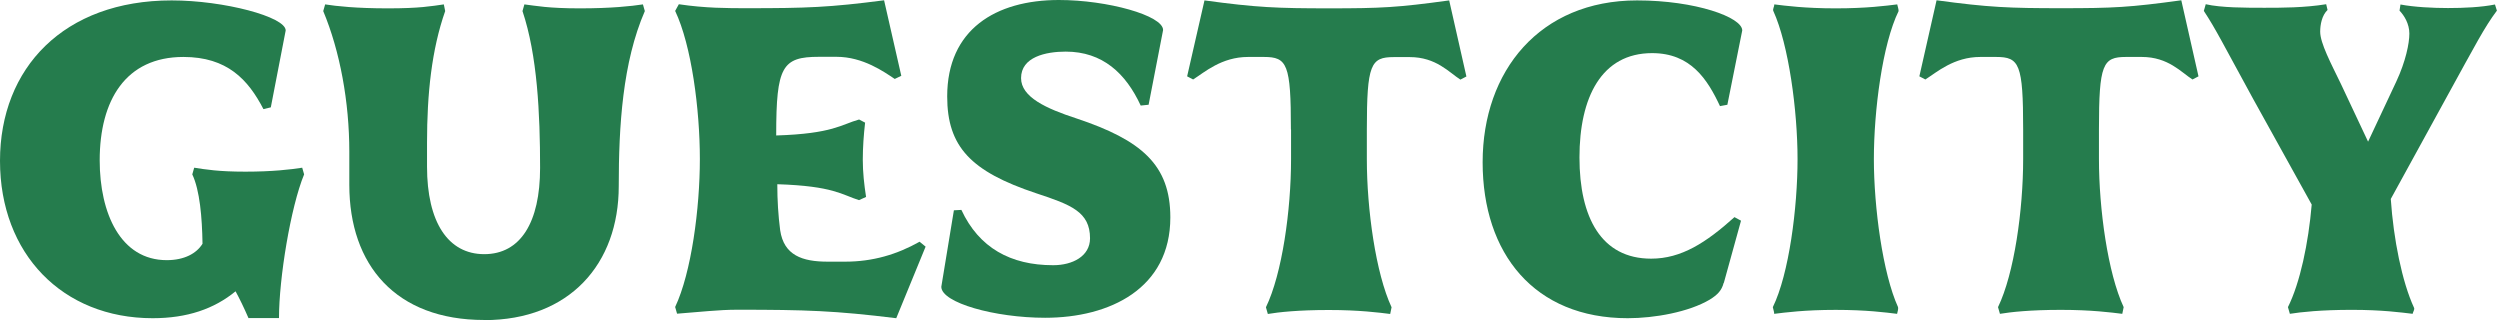
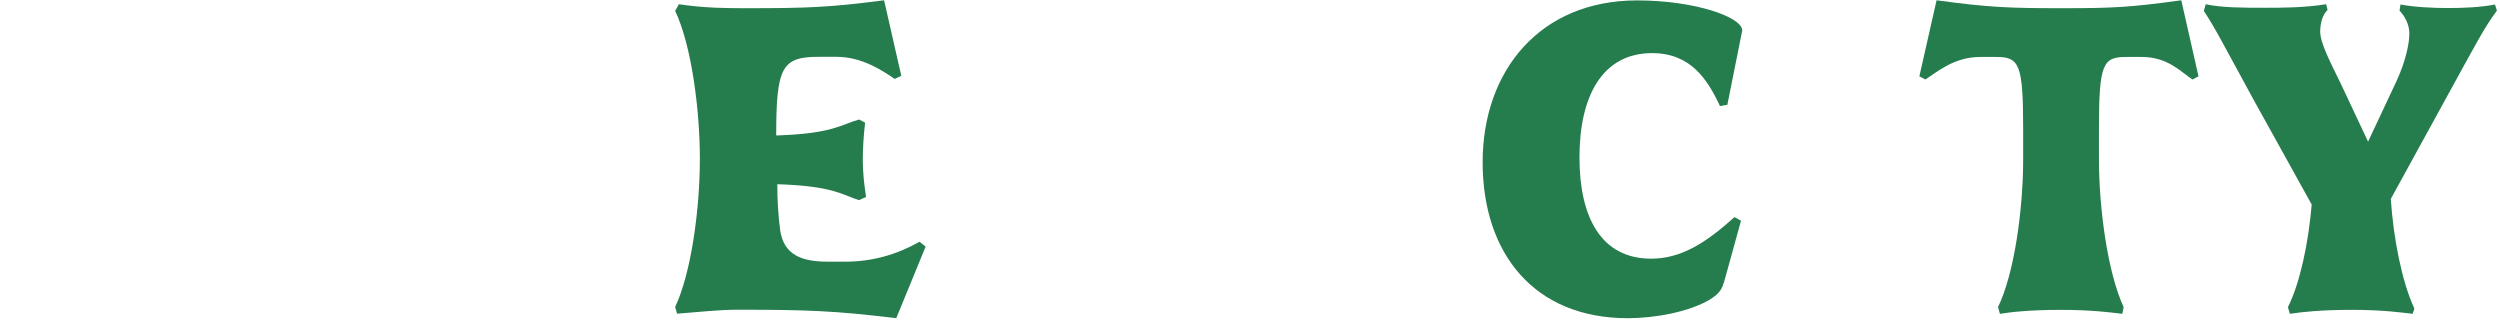
<svg xmlns="http://www.w3.org/2000/svg" width="164" height="21" viewBox="0 0 164 21" fill="none">
-   <path d="M16.304 20.874C16 20.175 15.722 19.602 15.453 19.109C14.047 20.264 12.282 20.874 10.015 20.874C4.094 20.874 0 16.645 0 10.553C0 4.462 4.184 0.027 11.261 0.027C14.683 0.027 18.741 1.102 18.741 1.998L17.765 7.042L17.281 7.158C16.277 5.214 14.898 3.736 12.031 3.736C8.242 3.736 6.54 6.576 6.54 10.518C6.54 13.993 7.91 17.066 10.938 17.066C12.094 17.066 12.891 16.627 13.285 15.991C13.258 14.253 13.106 12.479 12.614 11.44L12.739 11.001C13.5 11.118 14.325 11.261 16.098 11.261C17.872 11.261 19.09 11.118 19.825 11.001L19.95 11.44C19.064 13.59 18.302 18.258 18.302 20.865H16.322L16.304 20.874Z" fill="#257C4D" />
-   <path d="M31.766 20.991C25.97 20.991 22.915 17.399 22.915 12.122V9.945C22.915 6.702 22.306 3.361 21.204 0.727L21.33 0.288C22.064 0.405 23.372 0.548 25.451 0.548C27.529 0.548 28.29 0.405 29.115 0.288L29.204 0.727C28.317 3.253 28.013 6.147 28.013 9.363V10.931C28.013 14.559 29.383 16.673 31.766 16.673C34.149 16.673 35.43 14.586 35.43 11.02C35.43 7.455 35.251 3.63 34.275 0.727L34.4 0.288C35.135 0.378 35.959 0.548 38.028 0.548C40.098 0.548 41.414 0.405 42.176 0.288L42.301 0.727C40.841 4.086 40.59 8.261 40.59 12.212C40.59 17.318 37.356 21 31.766 21V20.991Z" fill="#257C4D" />
  <path d="M56.366 13.134C55.237 12.784 54.691 12.202 50.991 12.085C50.991 13.134 51.054 14.146 51.179 15.104C51.421 16.753 52.639 17.165 54.288 17.165H55.443C57.244 17.165 58.83 16.699 60.325 15.857L60.72 16.18L58.794 20.874C54.762 20.381 52.899 20.318 48.357 20.318C47.139 20.318 45.974 20.462 44.415 20.578L44.29 20.139C45.356 17.882 45.911 13.671 45.911 10.428C45.911 7.185 45.365 2.975 44.29 0.717L44.532 0.278C46.27 0.538 47.739 0.538 49.02 0.538C52.926 0.538 54.422 0.484 57.996 0.019L59.125 4.973L58.695 5.179C57.996 4.713 56.617 3.727 54.879 3.727H53.723C51.313 3.727 50.919 4.363 50.919 8.834V8.887C54.646 8.771 55.192 8.162 56.357 7.839L56.751 8.045C56.661 8.825 56.599 9.667 56.599 10.482C56.599 11.297 56.688 12.104 56.814 12.919L56.357 13.125L56.366 13.134Z" fill="#257C4D" />
-   <path d="M69.096 17.397C70.35 17.397 71.506 16.815 71.506 15.632C71.506 13.895 70.252 13.429 67.967 12.676C63.694 11.252 62.136 9.63 62.136 6.325C62.136 1.944 65.307 0 69.463 0C72.635 0 76.299 1.012 76.299 1.971L75.349 6.871L74.83 6.925C73.853 4.811 72.33 3.386 69.911 3.386C68.603 3.386 66.982 3.736 66.982 5.124C66.982 6.369 68.63 7.122 70.61 7.767C74.883 9.191 76.774 10.813 76.774 14.262C76.774 18.929 72.805 20.846 68.559 20.846C65.262 20.846 61.75 19.861 61.75 18.813L62.575 13.796L63.067 13.769C64.223 16.259 66.301 17.397 69.078 17.397H69.096Z" fill="#257C4D" />
-   <path d="M84.684 8.493C84.684 4.202 84.442 3.736 82.91 3.736H81.871C80.133 3.736 79.005 4.748 78.27 5.214L77.876 5.008L79.014 0.027C82.436 0.493 83.779 0.547 87.193 0.547C90.606 0.547 91.681 0.493 95.067 0.027L96.196 5.017L95.802 5.223C95.067 4.757 94.216 3.745 92.478 3.745H91.439C89.916 3.745 89.665 4.211 89.665 8.502V10.446C89.665 13.725 90.247 17.926 91.287 20.157L91.197 20.596C90.462 20.506 89.181 20.336 87.166 20.336C85.15 20.336 83.869 20.479 83.17 20.596L83.045 20.157C84.111 17.953 84.693 13.778 84.693 10.446V8.502L84.684 8.493Z" fill="#257C4D" />
  <path d="M113.073 18.553C112.948 19.046 112.679 19.333 112.159 19.655C110.789 20.471 108.531 20.874 106.784 20.874C100.648 20.874 97.261 16.636 97.261 10.643C97.261 4.65 101.015 0.027 107.393 0.027C111.21 0.027 114.291 1.129 114.291 1.998L113.315 6.872L112.831 6.961C112.007 5.196 110.905 3.485 108.379 3.485C105.055 3.485 103.613 6.388 103.613 10.329C103.613 14.271 105.046 16.968 108.316 16.968C110.296 16.968 111.917 15.92 113.781 14.244L114.211 14.477L113.082 18.562L113.073 18.553Z" fill="#257C4D" />
-   <path d="M124.512 20.149C124.539 20.265 124.485 20.436 124.449 20.588C123.715 20.498 122.434 20.328 120.418 20.328C118.402 20.328 117.121 20.498 116.387 20.588C116.387 20.445 116.324 20.301 116.297 20.149C117.363 17.972 117.919 13.627 117.919 10.438C117.919 7.249 117.336 2.931 116.333 0.727C116.27 0.611 116.396 0.44 116.396 0.288C117.13 0.378 118.411 0.548 120.427 0.548C122.443 0.548 123.724 0.378 124.458 0.288C124.485 0.431 124.548 0.575 124.548 0.727C123.482 2.904 122.926 7.276 122.926 10.438C122.926 13.6 123.509 17.945 124.512 20.149Z" fill="#257C4D" />
  <path d="M132.719 8.493C132.719 4.202 132.477 3.736 130.945 3.736H129.906C128.168 3.736 127.039 4.749 126.304 5.214L125.91 5.008L127.039 0.019C130.461 0.484 131.805 0.538 135.218 0.538C138.631 0.538 139.706 0.484 143.093 0.019L144.221 5.008L143.827 5.214C143.093 4.749 142.241 3.736 140.504 3.736H139.464C137.941 3.736 137.691 4.202 137.691 8.493V10.437C137.691 13.716 138.273 17.918 139.312 20.148L139.222 20.587C138.488 20.497 137.207 20.327 135.191 20.327C133.176 20.327 131.894 20.471 131.196 20.587L131.07 20.148C132.136 17.944 132.719 13.77 132.719 10.437V8.493Z" fill="#257C4D" />
  <path d="M155.339 9.307L157.202 5.339C157.812 4.031 158.054 2.848 158.054 2.203C158.054 1.558 157.713 1.012 157.409 0.698L157.471 0.295C158.358 0.465 159.612 0.528 160.589 0.528C161.628 0.528 162.784 0.474 163.67 0.295L163.796 0.698C162.972 1.8 162.425 2.875 160.526 6.324L156.835 13.052C157.014 15.686 157.57 18.472 158.358 20.183C158.421 20.299 158.295 20.443 158.269 20.586C157.507 20.497 156.289 20.326 154.273 20.326C152.257 20.326 150.949 20.47 150.215 20.586L150.089 20.147C150.887 18.552 151.433 15.946 151.648 13.419L147.805 6.486C145.852 2.92 145.359 1.908 144.571 0.716L144.697 0.277C145.7 0.51 147.321 0.51 148.54 0.51C149.668 0.51 151.164 0.51 152.598 0.277L152.687 0.654C152.32 1.003 152.204 1.612 152.204 2.078C152.204 2.83 152.902 4.138 153.574 5.527L155.348 9.298L155.339 9.307Z" fill="#257C4D" />
</svg>